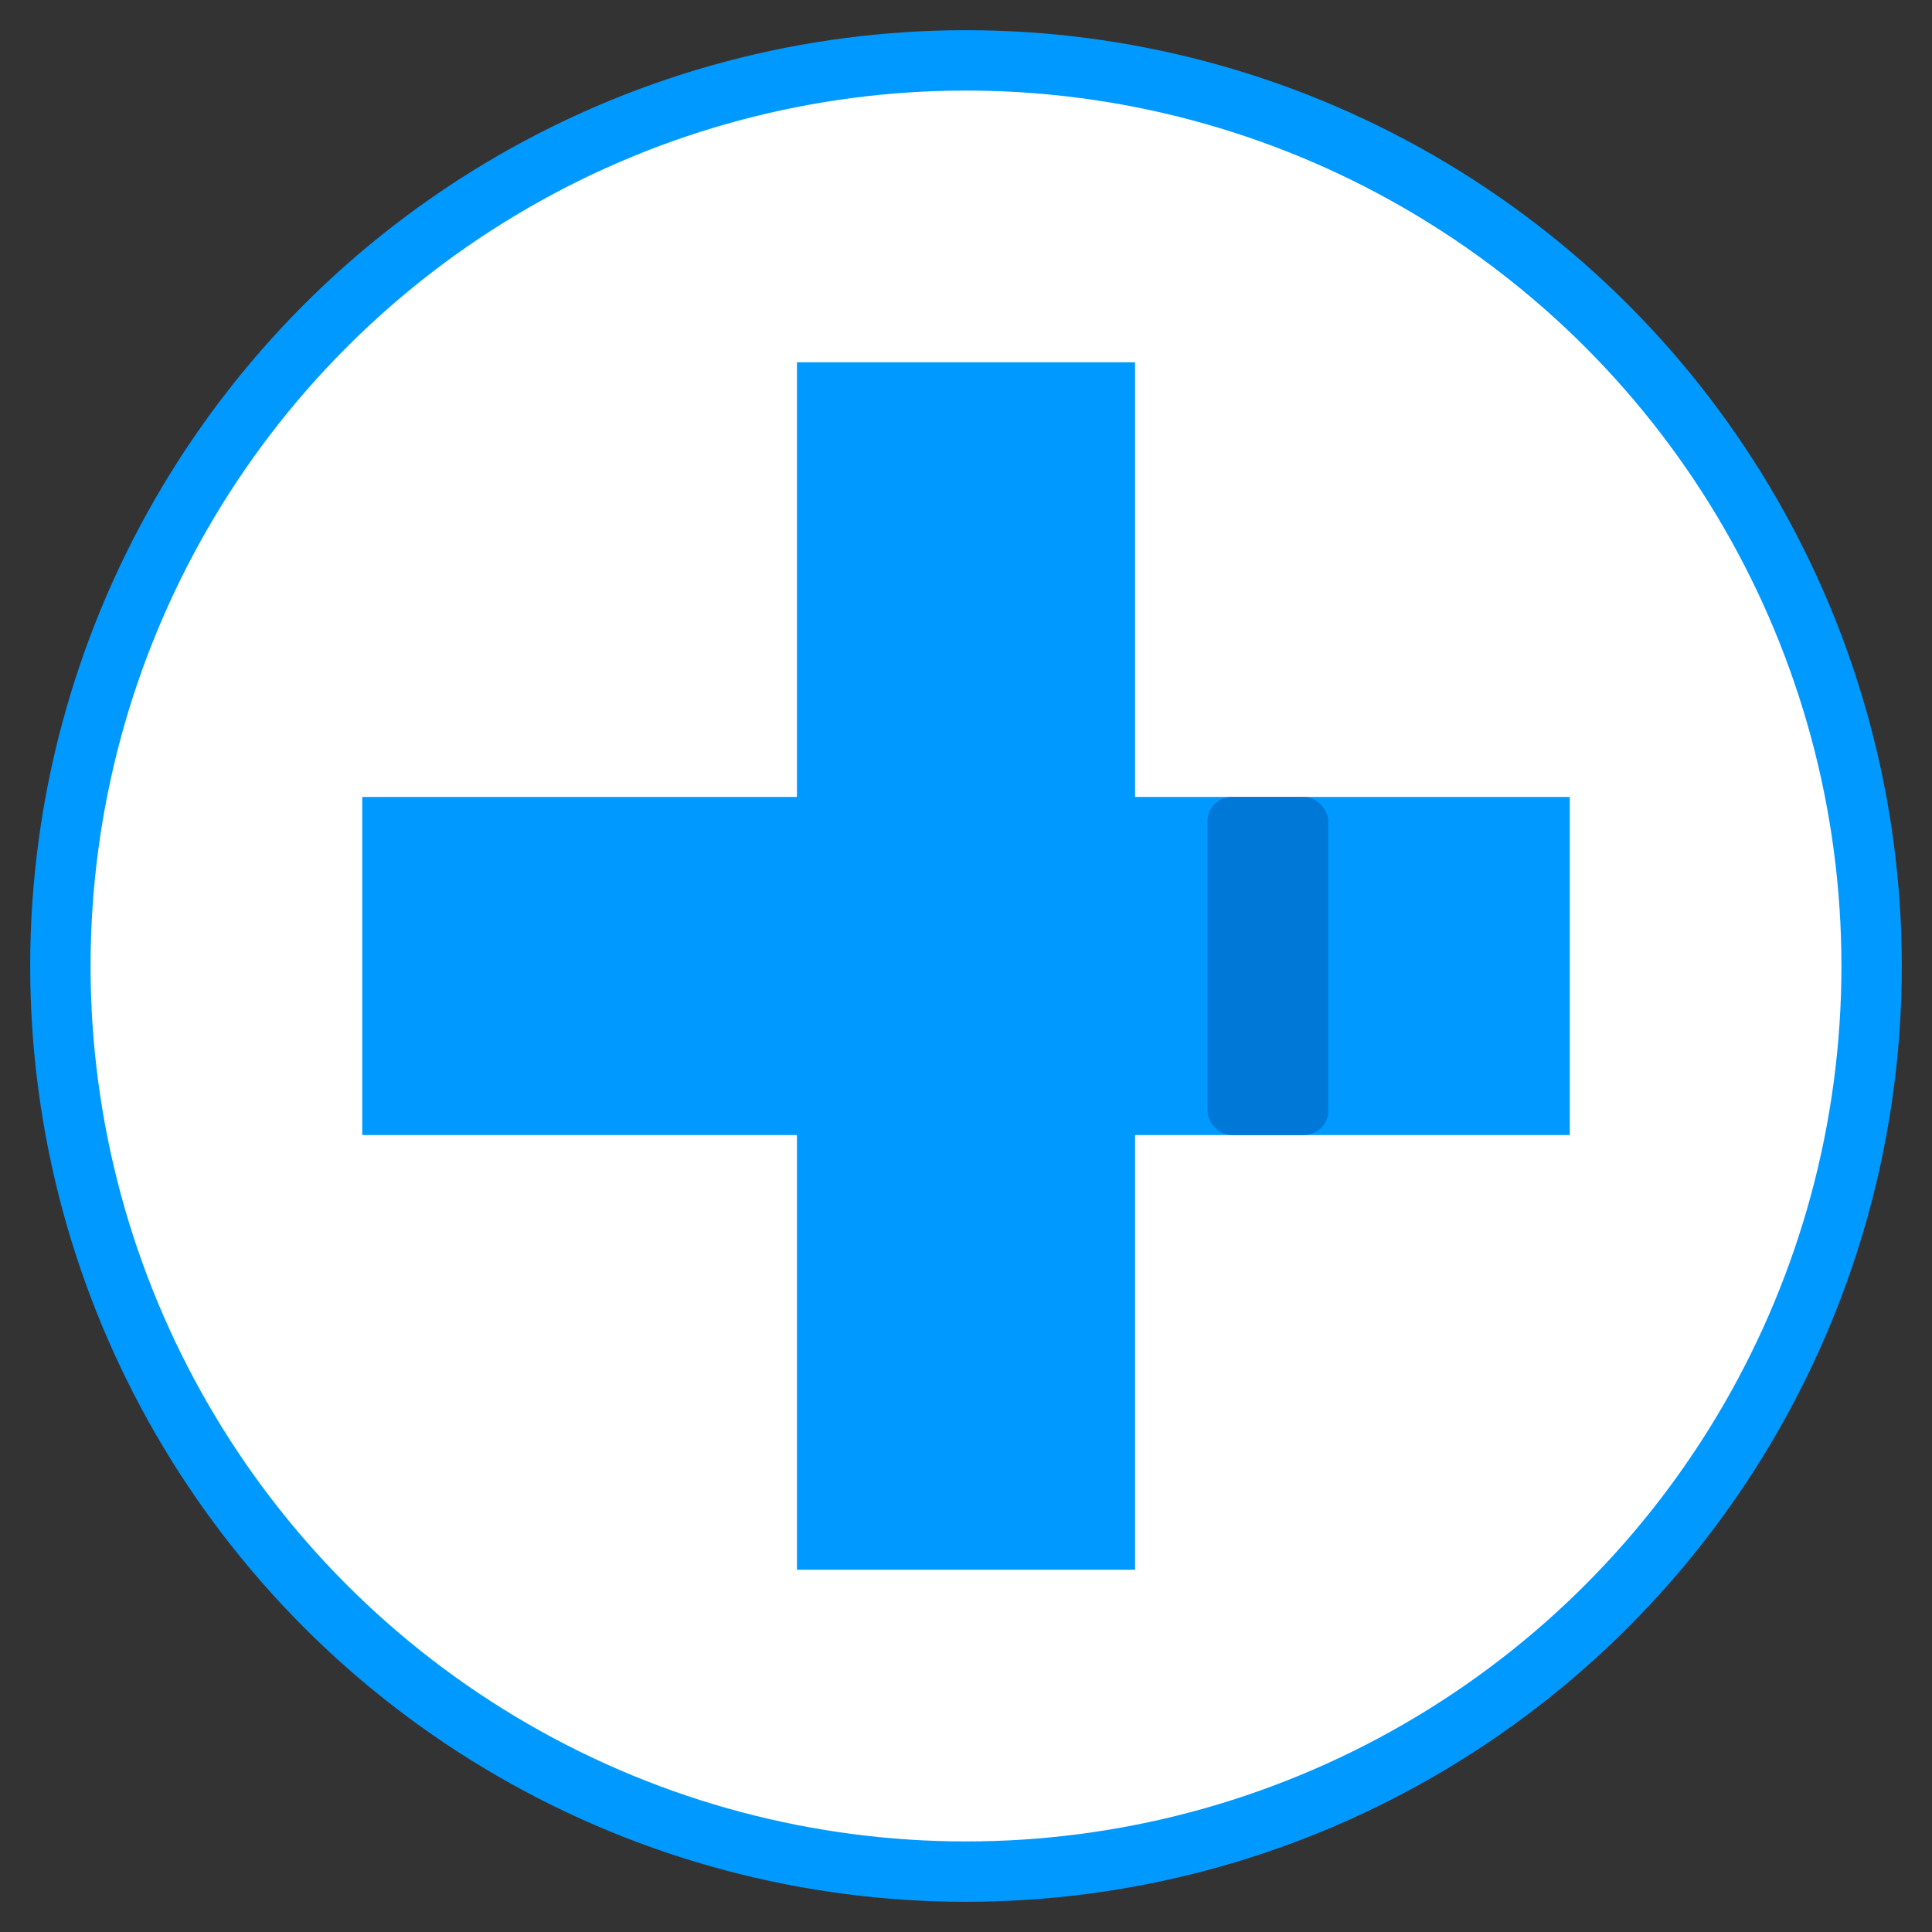
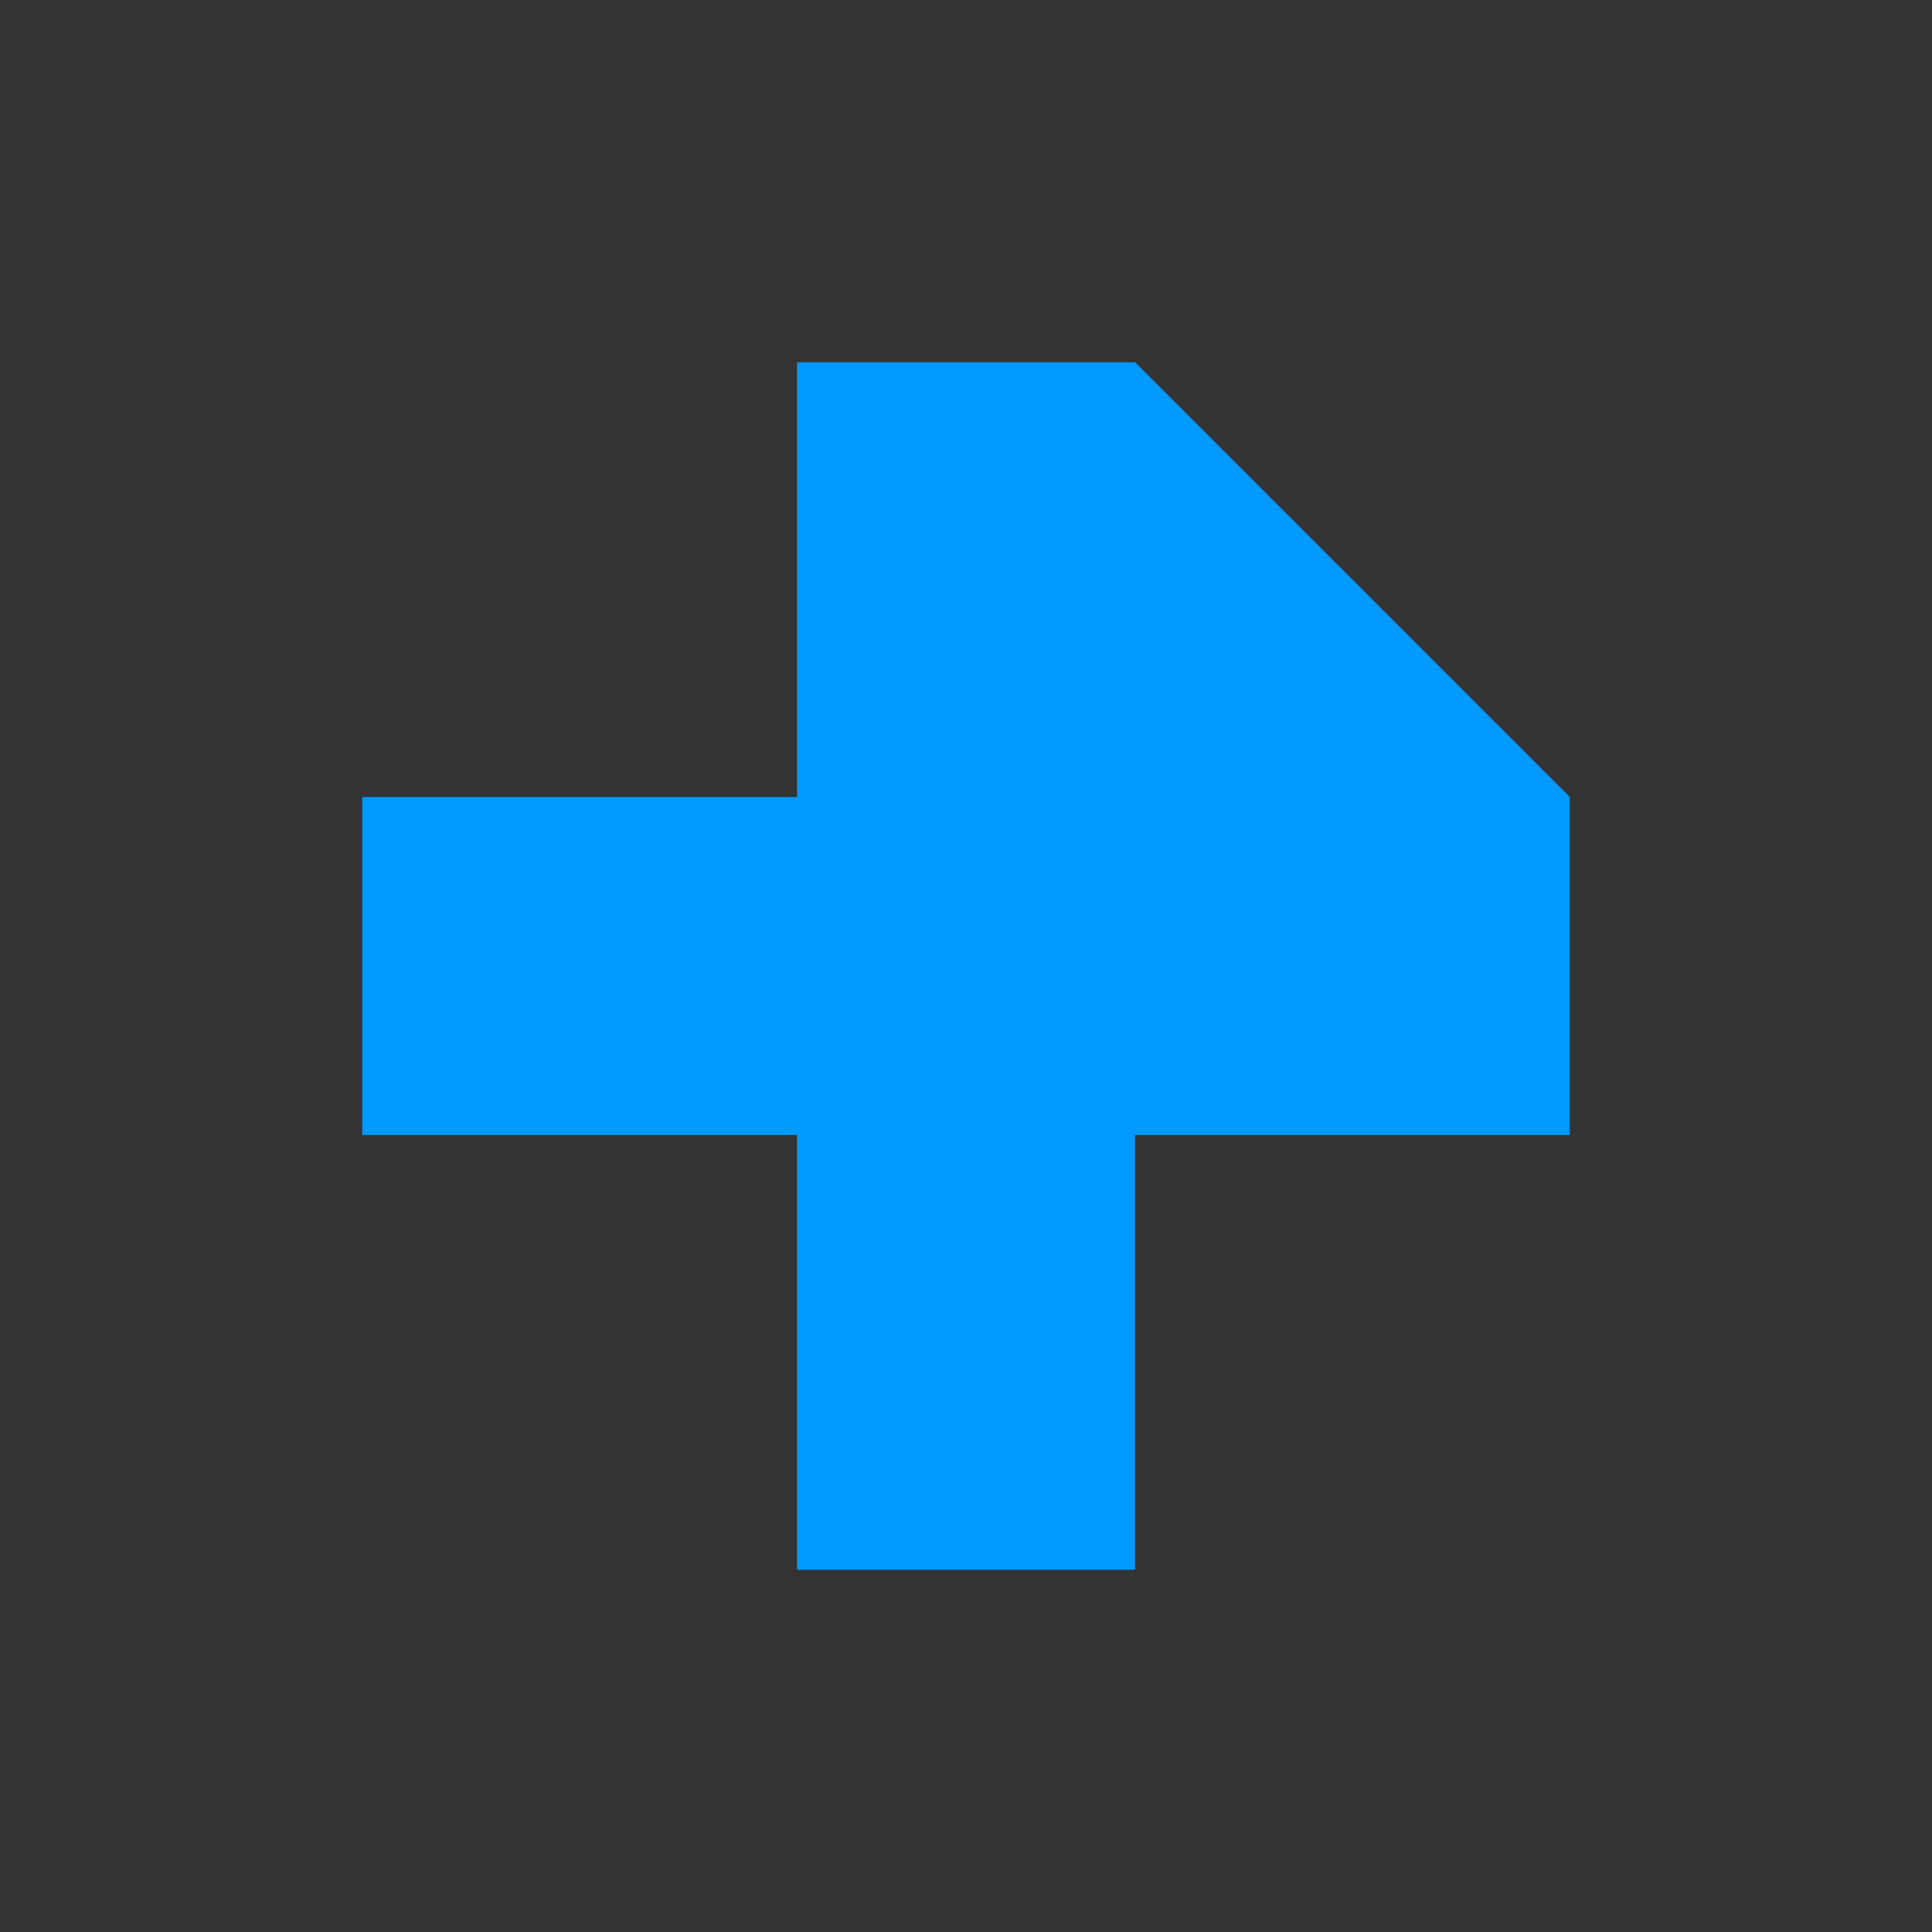
<svg xmlns="http://www.w3.org/2000/svg" width="32" height="32" viewBox="0 0 32 32">
  <rect x="0" y="0" width="32" height="32" fill="#333333" stroke="none" />
-   <rect width="32" height="32" fill="#ffffff" fill-opacity="0" />
-   <circle cx="16" cy="16" r="15" fill="#ffffff" stroke="#0099FF" stroke-width="1" />
  <g transform="translate(16, 16) scale(0.4)">
-     <path d="M-25,-7 L-7,-7 L-7,-25 L7,-25 L7,-7 L25,-7 L25,7 L7,7 L7,25 L-7,25 L-7,7 L-25,7 Z" fill="#0099FF" />
-     <rect x="10" y="-7" width="5" height="14" fill="#0078D7" rx="1" ry="1" />
+     <path d="M-25,-7 L-7,-7 L-7,-25 L7,-25 L25,-7 L25,7 L7,7 L7,25 L-7,25 L-7,7 L-25,7 Z" fill="#0099FF" />
  </g>
</svg>